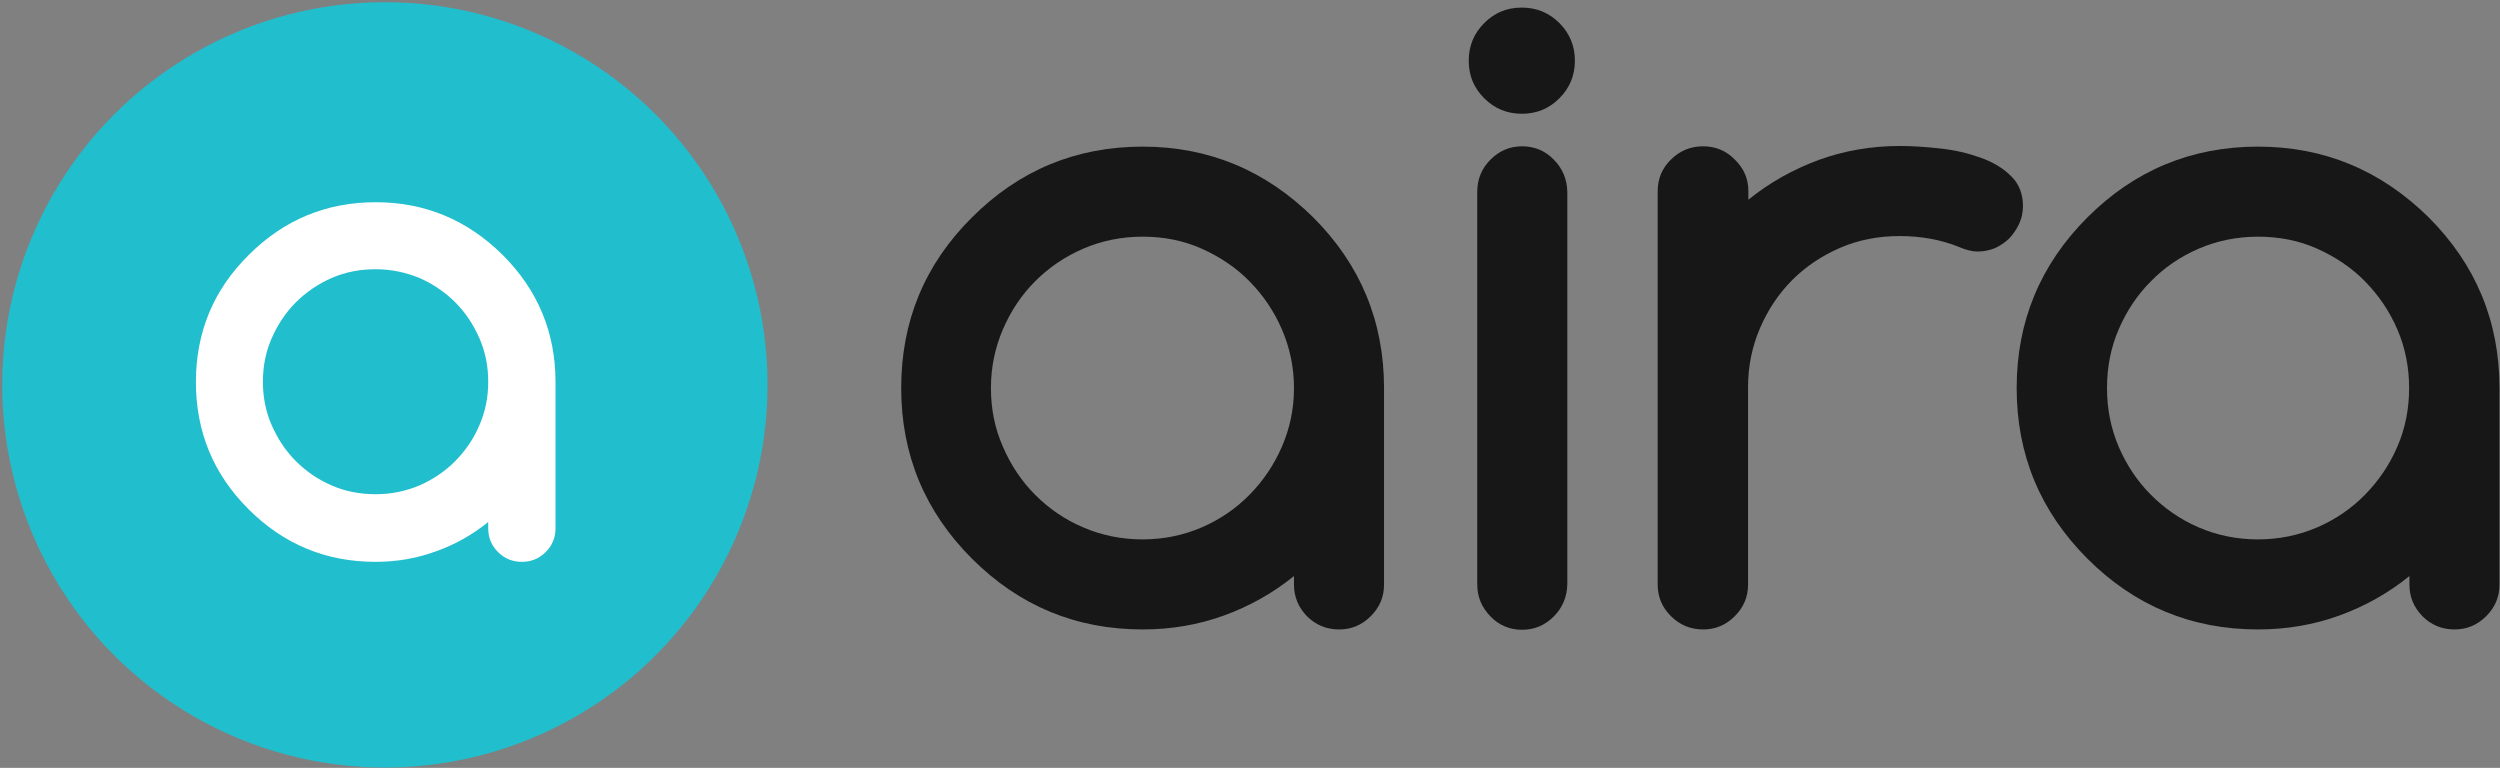
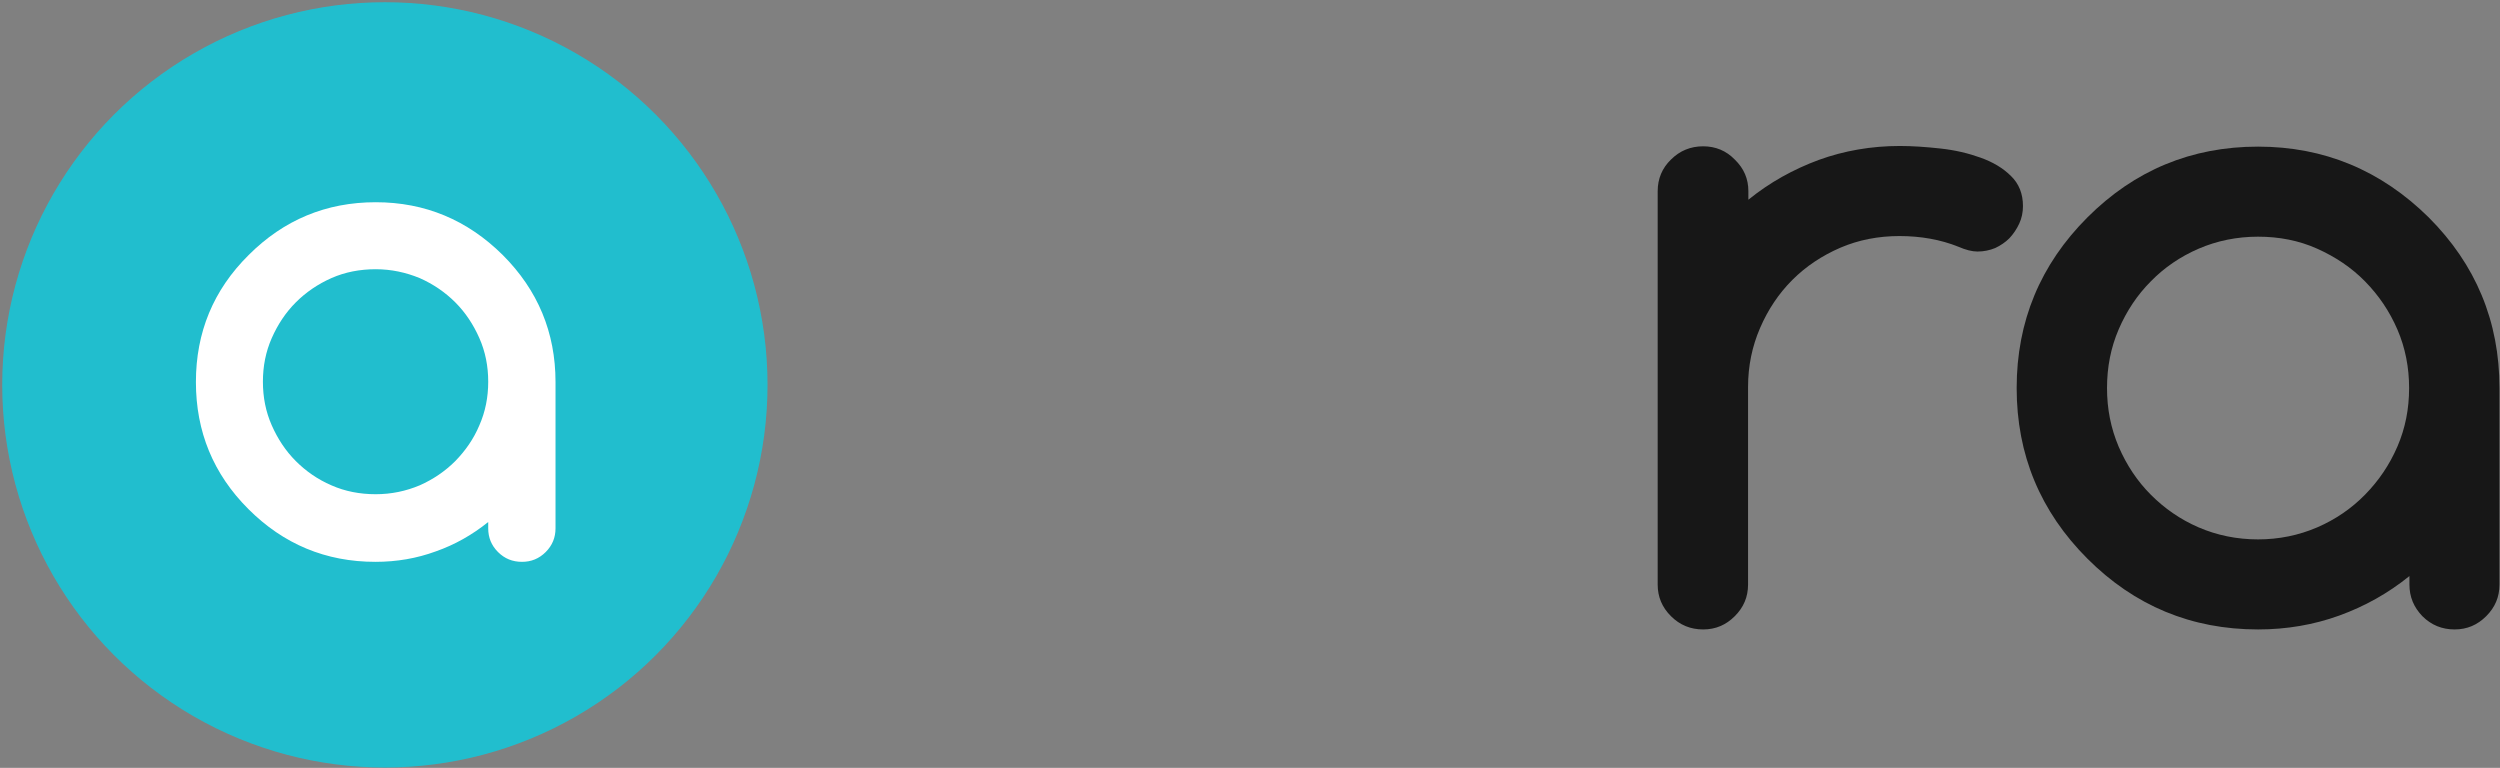
<svg xmlns="http://www.w3.org/2000/svg" width="140px" height="43px" viewBox="0 0 140 43" version="1.1">
  <rect x="0" y="0" width="140" height="43" fill="#808080" stroke="none" />
  <title>63E8130B-4DB7-4DDF-B228-33687A838A45@1.5x</title>
  <desc>Created with sketchtool.</desc>
  <g id="Final-Design" stroke="none" stroke-width="1" fill="none" fill-rule="evenodd">
    <g id="Hero-V1-" transform="translate(-251, -53)" fill-rule="nonzero">
      <g id="Aira_RGB" transform="translate(251, 53)">
-         <path d="M72.463,32.737 L72.463,32.259 C71.26,33.232 69.95,33.958 68.535,34.471 C67.119,34.984 65.597,35.249 63.987,35.249 C60.253,35.249 57.068,33.922 54.431,31.286 C51.795,28.649 50.467,25.464 50.467,21.73 C50.467,17.996 51.777,14.811 54.431,12.174 C57.068,9.538 60.253,8.211 63.987,8.211 C67.685,8.211 70.87,9.538 73.542,12.174 C76.179,14.811 77.506,17.996 77.506,21.73 L77.506,32.737 C77.506,33.427 77.258,34.011 76.763,34.506 C76.267,35.002 75.684,35.249 74.993,35.249 C74.286,35.249 73.684,35.002 73.188,34.506 C72.711,34.011 72.463,33.427 72.463,32.737 L72.463,32.737 Z M63.987,13.254 C62.801,13.254 61.686,13.484 60.66,13.926 C59.634,14.369 58.731,14.988 57.97,15.749 C57.209,16.51 56.608,17.412 56.165,18.439 C55.723,19.465 55.493,20.562 55.493,21.73 C55.493,22.898 55.705,23.977 56.165,25.021 C56.608,26.048 57.209,26.95 57.97,27.711 C58.731,28.472 59.616,29.091 60.66,29.534 C61.686,29.976 62.801,30.206 63.987,30.206 C65.155,30.206 66.27,29.976 67.296,29.534 C68.322,29.091 69.225,28.472 69.986,27.693 C70.747,26.915 71.348,26.03 71.791,25.004 C72.233,23.977 72.463,22.898 72.463,21.73 C72.463,20.58 72.233,19.483 71.791,18.456 C71.348,17.43 70.747,16.545 69.986,15.767 C69.225,14.988 68.322,14.386 67.296,13.926 C66.27,13.466 65.155,13.254 63.987,13.254 Z" id="XMLID_11_" fill="#171717" />
-         <path d="M88.194,3.398 C88.194,4.212 87.911,4.919 87.327,5.503 C86.743,6.087 86.053,6.37 85.221,6.37 C84.407,6.37 83.7,6.087 83.116,5.503 C82.532,4.919 82.249,4.229 82.249,3.398 C82.249,2.584 82.532,1.876 83.116,1.292 C83.7,0.708 84.39,0.425 85.221,0.425 C86.035,0.425 86.743,0.708 87.327,1.292 C87.911,1.876 88.194,2.584 88.194,3.398 L88.194,3.398 Z M82.726,32.719 L82.726,10.741 C82.726,10.033 82.974,9.432 83.47,8.936 C83.965,8.441 84.549,8.193 85.239,8.193 C85.929,8.193 86.531,8.441 87.009,8.936 C87.504,9.432 87.752,10.033 87.77,10.741 L87.77,32.719 C87.752,33.427 87.504,34.028 87.009,34.524 C86.513,35.019 85.929,35.267 85.239,35.267 C84.549,35.267 83.947,35.019 83.47,34.524 C82.974,34.011 82.726,33.427 82.726,32.719 Z" id="XMLID_8_" fill="#171717" />
        <path d="M97.909,10.706 L97.909,11.184 C99.112,10.21 100.422,9.485 101.855,8.954 C103.271,8.441 104.793,8.175 106.385,8.175 C107.093,8.175 107.854,8.228 108.668,8.317 C109.482,8.405 110.225,8.582 110.915,8.83 C111.605,9.078 112.172,9.414 112.614,9.856 C113.056,10.281 113.286,10.847 113.286,11.537 C113.286,11.891 113.216,12.228 113.074,12.528 C112.933,12.829 112.756,13.095 112.526,13.342 C112.295,13.572 112.03,13.749 111.729,13.891 C111.428,14.015 111.092,14.086 110.738,14.086 C110.437,14.086 110.084,13.997 109.677,13.82 C108.668,13.413 107.553,13.219 106.367,13.219 C105.2,13.219 104.085,13.431 103.058,13.873 C102.032,14.316 101.13,14.917 100.369,15.678 C99.608,16.439 99.006,17.342 98.564,18.368 C98.121,19.394 97.891,20.491 97.891,21.677 L97.891,32.737 C97.891,33.427 97.644,34.011 97.148,34.506 C96.653,35.002 96.069,35.249 95.379,35.249 C94.671,35.249 94.069,35.002 93.574,34.506 C93.078,34.011 92.83,33.427 92.83,32.737 L92.83,10.706 C92.83,10.016 93.078,9.414 93.574,8.936 C94.069,8.441 94.671,8.193 95.379,8.193 C96.069,8.193 96.67,8.441 97.148,8.936 C97.661,9.432 97.909,10.016 97.909,10.706" id="XMLID_7_" fill="#171717" />
        <path d="M134.928,32.737 L134.928,32.259 C133.725,33.232 132.415,33.958 131,34.471 C129.584,34.984 128.062,35.249 126.452,35.249 C122.718,35.249 119.533,33.922 116.896,31.286 C114.26,28.649 112.933,25.464 112.933,21.73 C112.933,17.996 114.26,14.811 116.896,12.174 C119.533,9.538 122.718,8.211 126.452,8.211 C130.15,8.211 133.335,9.538 136.007,12.174 C138.644,14.811 139.971,17.996 139.971,21.73 L139.971,32.737 C139.971,33.427 139.723,34.011 139.228,34.506 C138.733,35.002 138.149,35.249 137.458,35.249 C136.751,35.249 136.149,35.002 135.653,34.506 C135.176,34.011 134.928,33.427 134.928,32.737 L134.928,32.737 Z M126.452,13.254 C125.266,13.254 124.151,13.484 123.125,13.926 C122.099,14.369 121.196,14.988 120.453,15.749 C119.692,16.51 119.091,17.412 118.648,18.439 C118.206,19.465 117.993,20.562 117.993,21.73 C117.993,22.898 118.206,23.977 118.648,25.021 C119.091,26.048 119.692,26.95 120.453,27.711 C121.214,28.472 122.099,29.091 123.125,29.534 C124.151,29.976 125.266,30.206 126.452,30.206 C127.62,30.206 128.735,29.976 129.761,29.534 C130.787,29.091 131.69,28.472 132.451,27.693 C133.212,26.915 133.813,26.03 134.256,25.004 C134.698,23.977 134.91,22.898 134.91,21.73 C134.91,20.58 134.698,19.483 134.256,18.456 C133.813,17.43 133.212,16.545 132.451,15.767 C131.69,14.988 130.787,14.386 129.761,13.926 C128.735,13.466 127.62,13.254 126.452,13.254 Z" id="XMLID_4_" fill="#171717" />
        <g id="Group">
          <circle id="XMLID_14_" fill="#21BECE" cx="21.553" cy="21.553" r="21.429" />
          <path d="M27.34,29.587 L27.34,29.233 C26.437,29.958 25.464,30.507 24.402,30.879 C23.34,31.268 22.226,31.463 21.022,31.463 C18.244,31.463 15.873,30.472 13.909,28.507 C11.944,26.543 10.971,24.172 10.971,21.394 C10.971,18.616 11.944,16.244 13.926,14.28 C15.891,12.316 18.262,11.325 21.04,11.325 C23.8,11.325 26.172,12.316 28.153,14.28 C30.118,16.244 31.109,18.616 31.109,21.394 L31.109,29.587 C31.109,30.1 30.932,30.542 30.56,30.914 C30.188,31.286 29.746,31.463 29.233,31.463 C28.702,31.463 28.26,31.286 27.888,30.914 C27.516,30.542 27.34,30.1 27.34,29.587 L27.34,29.587 Z M21.04,15.077 C20.155,15.077 19.323,15.236 18.563,15.572 C17.802,15.908 17.129,16.368 16.563,16.935 C15.997,17.501 15.554,18.173 15.218,18.934 C14.882,19.695 14.723,20.509 14.723,21.376 C14.723,22.243 14.882,23.057 15.218,23.818 C15.554,24.579 15.997,25.251 16.563,25.818 C17.129,26.384 17.784,26.844 18.563,27.18 C19.323,27.516 20.155,27.676 21.04,27.676 C21.925,27.676 22.739,27.499 23.5,27.18 C24.26,26.844 24.933,26.384 25.499,25.818 C26.065,25.234 26.526,24.579 26.844,23.818 C27.18,23.057 27.34,22.243 27.34,21.376 C27.34,20.509 27.18,19.695 26.844,18.934 C26.508,18.173 26.065,17.501 25.499,16.935 C24.933,16.368 24.26,15.908 23.5,15.572 C22.721,15.253 21.907,15.077 21.04,15.077 Z" id="XMLID_1_" fill="#FFFFFF" />
        </g>
      </g>
    </g>
  </g>
</svg>